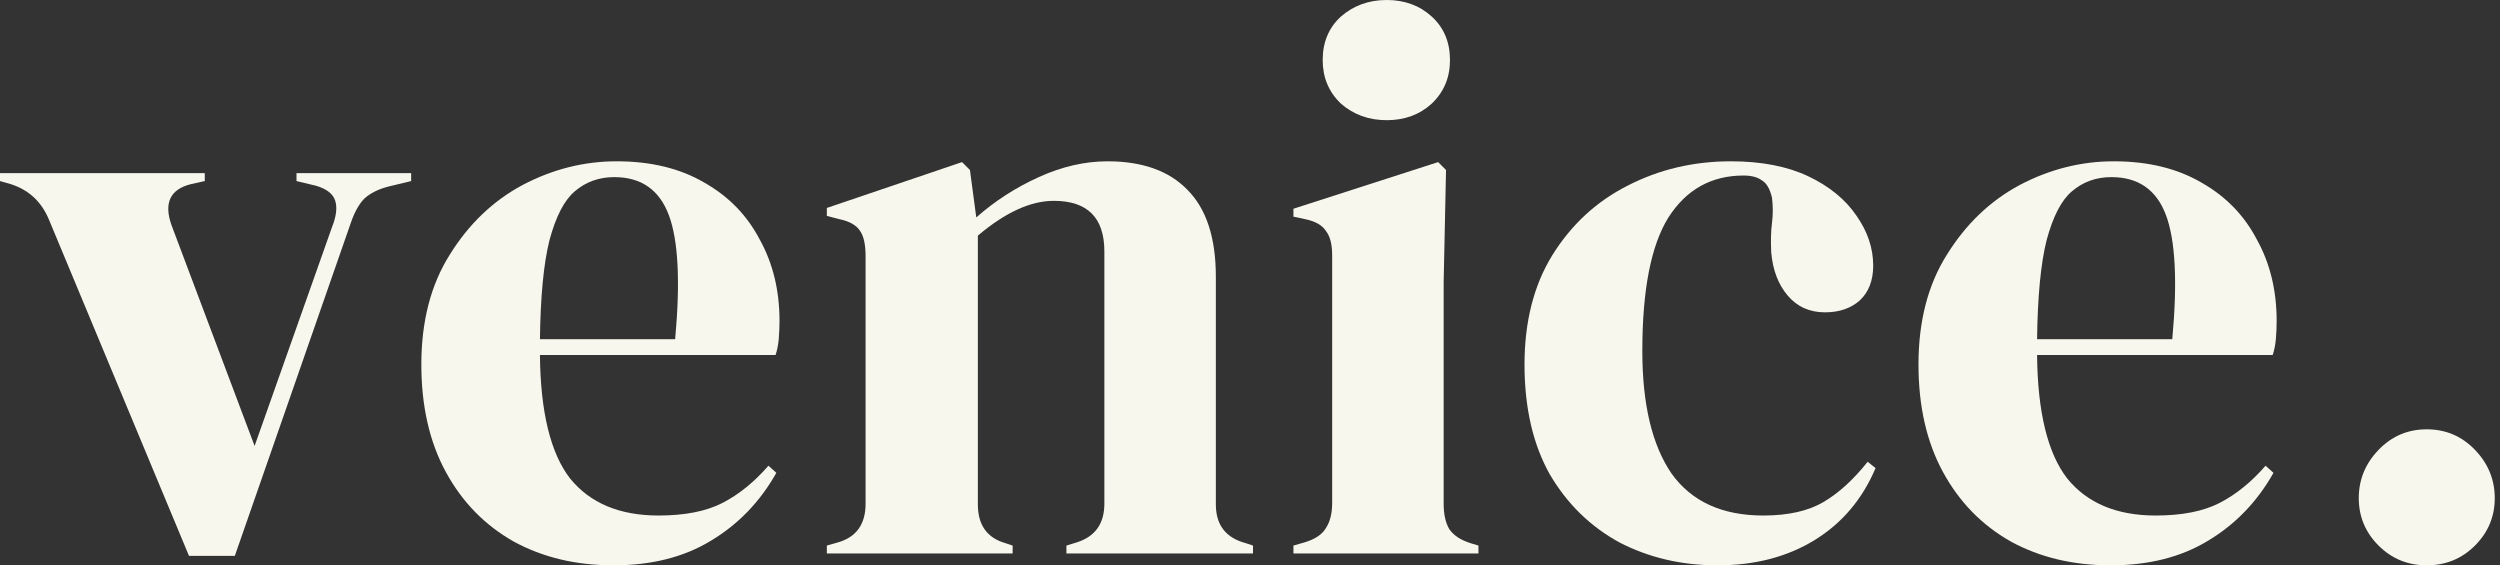
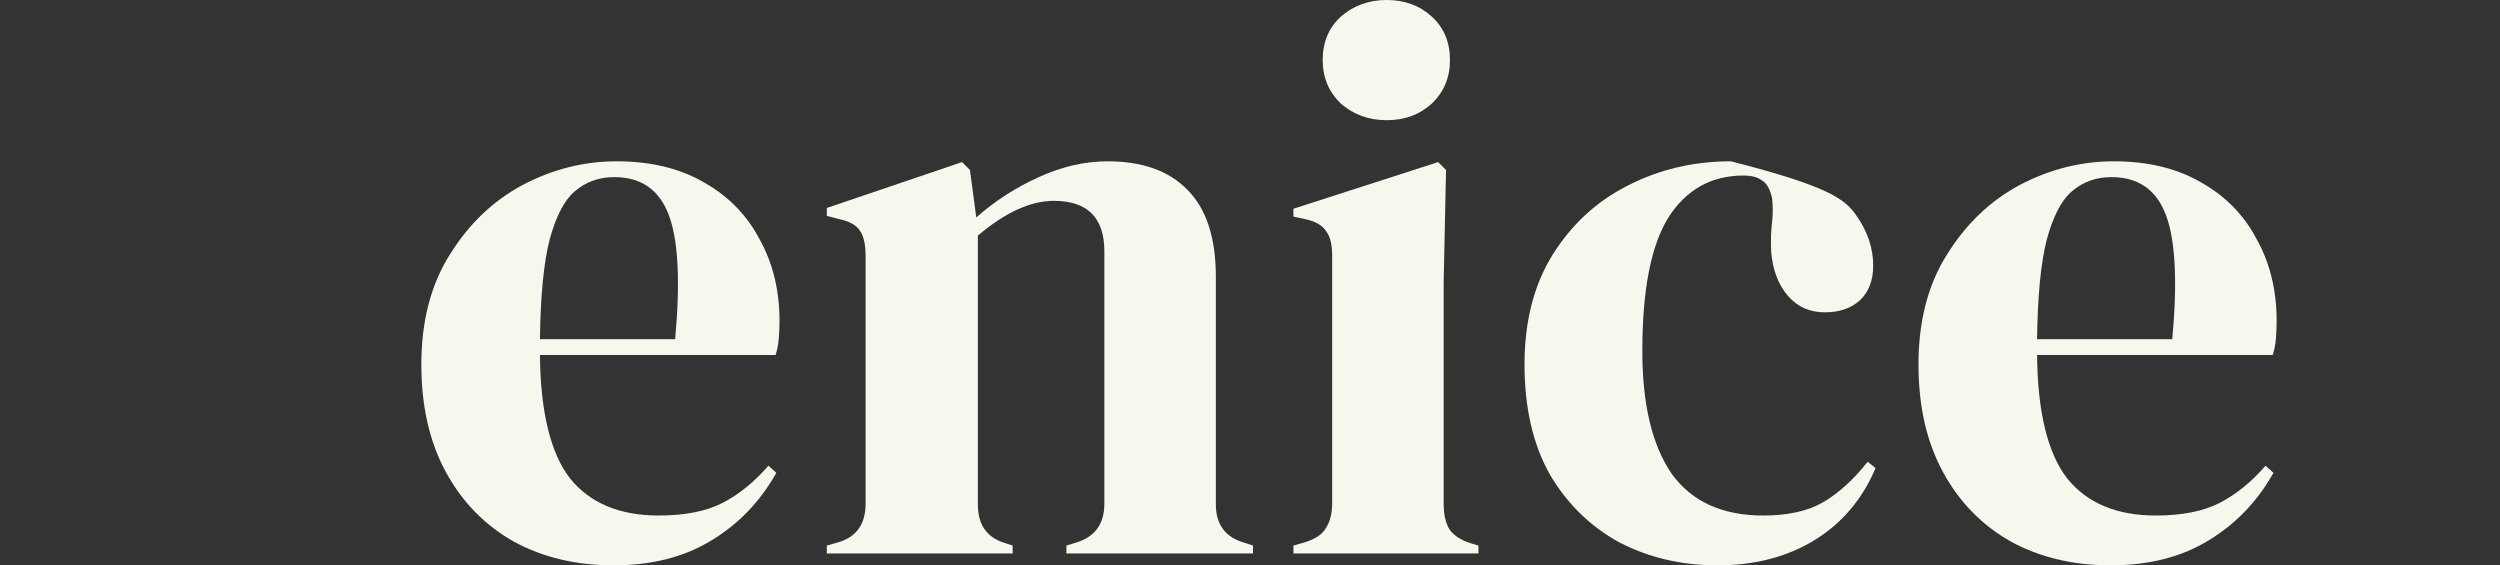
<svg xmlns="http://www.w3.org/2000/svg" width="398" height="90" viewBox="0 0 398 90" fill="none">
  <rect x="0" y="0" width="398" height="90" fill="#333333" stroke="none" />
  <g clip-path="url(#clip0_65_11684)">
-     <path d="M30.084 88.49L7.804 34.993C6.629 32.14 4.615 30.252 1.762 29.329L0 28.825V27.566H32.601V28.825L30.336 29.329C27.063 30.168 26.056 32.35 27.315 35.874L40.532 70.993L52.867 36.126C53.538 34.447 53.706 33.063 53.371 31.972C53.035 30.881 52.028 30.084 50.35 29.58L47.203 28.825V27.566H65.454V28.825L61.804 29.706C60.21 30.126 58.951 30.755 58.028 31.594C57.189 32.434 56.475 33.692 55.888 35.371L37.385 88.49H30.084Z" fill="#F7F7EE" />
    <path d="M98.169 25.68C103.624 25.68 108.281 26.813 112.141 29.078C116.001 31.26 118.938 34.281 120.952 38.141C123.05 41.917 124.099 46.239 124.099 51.106C124.099 52.029 124.057 52.994 123.973 54.001C123.889 54.925 123.721 55.764 123.47 56.519H85.959C86.043 65.582 87.638 72.127 90.742 76.155C93.931 80.099 98.63 82.071 104.84 82.071C109.036 82.071 112.435 81.4 115.036 80.057C117.638 78.715 120.071 76.743 122.337 74.141L123.596 75.274C120.994 79.889 117.512 83.498 113.148 86.099C108.868 88.701 103.707 90.001 97.665 90.001C91.707 90.001 86.421 88.743 81.805 86.225C77.19 83.624 73.582 79.931 70.98 75.148C68.379 70.365 67.078 64.659 67.078 58.029C67.078 51.148 68.589 45.316 71.61 40.533C74.63 35.666 78.491 31.973 83.19 29.456C87.973 26.939 92.966 25.68 98.169 25.68ZM97.791 28.197C95.358 28.197 93.26 28.952 91.498 30.463C89.819 31.89 88.477 34.491 87.47 38.267C86.547 41.959 86.043 47.204 85.959 54.001H107.484C108.323 44.855 107.987 38.267 106.477 34.239C104.966 30.211 102.071 28.197 97.791 28.197Z" fill="#F7F7EE" />
    <path d="M131.633 88.113V86.855L133.395 86.351C136.332 85.512 137.801 83.456 137.801 80.183V40.785C137.801 38.938 137.507 37.596 136.92 36.757C136.332 35.834 135.199 35.204 133.521 34.868L131.633 34.365V33.106L153.157 25.806L154.416 27.064L155.423 34.617C158.36 32.015 161.675 29.875 165.367 28.197C169.059 26.519 172.71 25.68 176.318 25.68C181.857 25.68 186.094 27.19 189.031 30.211C192.052 33.232 193.563 37.847 193.563 44.057V80.309C193.563 83.582 195.157 85.638 198.346 86.477L199.479 86.855V88.113H169.773V86.855L171.409 86.351C174.346 85.428 175.815 83.372 175.815 80.183V40.029C175.815 34.659 173.129 31.973 167.759 31.973C164.066 31.973 160.038 33.82 155.675 37.512V80.309C155.675 83.582 157.143 85.638 160.08 86.477L161.213 86.855V88.113H131.633Z" fill="#F7F7EE" />
    <path d="M220.767 19.133C217.914 19.133 215.481 18.252 213.467 16.489C211.537 14.643 210.572 12.336 210.572 9.566C210.572 6.713 211.537 4.406 213.467 2.643C215.481 0.881 217.914 0 220.767 0C223.621 0 226.012 0.881 227.942 2.643C229.872 4.406 230.837 6.713 230.837 9.566C230.837 12.336 229.872 14.643 227.942 16.489C226.012 18.252 223.621 19.133 220.767 19.133ZM205.914 88.112V86.853L207.677 86.35C209.355 85.846 210.488 85.091 211.075 84.084C211.746 83.077 212.082 81.734 212.082 80.056V40.657C212.082 38.895 211.746 37.594 211.075 36.755C210.488 35.832 209.355 35.203 207.677 34.867L205.914 34.489V33.231L228.949 25.804L230.208 27.063L229.83 44.937V80.182C229.83 81.86 230.124 83.203 230.712 84.21C231.383 85.217 232.516 85.972 234.11 86.475L235.369 86.853V88.112H205.914Z" fill="#F7F7EE" />
-     <path d="M273.416 90.001C267.71 90.001 262.507 88.785 257.808 86.351C253.192 83.834 249.5 80.225 246.731 75.526C244.046 70.743 242.703 64.91 242.703 58.029C242.703 51.232 244.172 45.442 247.109 40.659C250.13 35.792 254.116 32.099 259.067 29.582C264.102 26.98 269.598 25.68 275.556 25.68C280.423 25.68 284.535 26.477 287.892 28.071C291.248 29.666 293.808 31.764 295.57 34.365C297.332 36.883 298.213 39.526 298.213 42.295C298.213 44.645 297.5 46.491 296.074 47.834C294.647 49.092 292.801 49.722 290.535 49.722C288.102 49.722 286.13 48.841 284.619 47.078C283.109 45.316 282.227 43.008 281.976 40.155C281.892 38.309 281.934 36.757 282.102 35.498C282.269 34.155 282.269 32.813 282.102 31.47C281.766 30.043 281.22 29.12 280.465 28.701C279.794 28.197 278.829 27.945 277.57 27.945C272.451 27.945 268.465 30.169 265.612 34.617C262.843 39.064 261.458 46.155 261.458 55.889C261.458 64.365 263.011 70.868 266.116 75.4C269.304 79.847 274.172 82.071 280.717 82.071C284.661 82.071 287.85 81.358 290.283 79.931C292.717 78.505 295.067 76.365 297.332 73.512L298.591 74.519C296.493 79.47 293.262 83.288 288.899 85.973C284.535 88.659 279.374 90.001 273.416 90.001Z" fill="#F7F7EE" />
+     <path d="M273.416 90.001C267.71 90.001 262.507 88.785 257.808 86.351C253.192 83.834 249.5 80.225 246.731 75.526C244.046 70.743 242.703 64.91 242.703 58.029C242.703 51.232 244.172 45.442 247.109 40.659C250.13 35.792 254.116 32.099 259.067 29.582C264.102 26.98 269.598 25.68 275.556 25.68C291.248 29.666 293.808 31.764 295.57 34.365C297.332 36.883 298.213 39.526 298.213 42.295C298.213 44.645 297.5 46.491 296.074 47.834C294.647 49.092 292.801 49.722 290.535 49.722C288.102 49.722 286.13 48.841 284.619 47.078C283.109 45.316 282.227 43.008 281.976 40.155C281.892 38.309 281.934 36.757 282.102 35.498C282.269 34.155 282.269 32.813 282.102 31.47C281.766 30.043 281.22 29.12 280.465 28.701C279.794 28.197 278.829 27.945 277.57 27.945C272.451 27.945 268.465 30.169 265.612 34.617C262.843 39.064 261.458 46.155 261.458 55.889C261.458 64.365 263.011 70.868 266.116 75.4C269.304 79.847 274.172 82.071 280.717 82.071C284.661 82.071 287.85 81.358 290.283 79.931C292.717 78.505 295.067 76.365 297.332 73.512L298.591 74.519C296.493 79.47 293.262 83.288 288.899 85.973C284.535 88.659 279.374 90.001 273.416 90.001Z" fill="#F7F7EE" />
    <path d="M336.513 25.68C341.967 25.68 346.624 26.813 350.485 29.078C354.345 31.26 357.282 34.281 359.296 38.141C361.394 41.917 362.443 46.239 362.443 51.106C362.443 52.029 362.401 52.994 362.317 54.001C362.233 54.925 362.065 55.764 361.813 56.519H324.303C324.387 65.582 325.981 72.127 329.086 76.155C332.275 80.099 336.974 82.071 343.184 82.071C347.38 82.071 350.778 81.4 353.38 80.057C355.981 78.715 358.415 76.743 360.68 74.141L361.939 75.274C359.338 79.889 355.855 83.498 351.492 86.099C347.212 88.701 342.051 90.001 336.009 90.001C330.051 90.001 324.764 88.743 320.149 86.225C315.534 83.624 311.925 79.931 309.324 75.148C306.722 70.365 305.422 64.659 305.422 58.029C305.422 51.148 306.932 45.316 309.953 40.533C312.974 35.666 316.834 31.973 321.534 29.456C326.317 26.939 331.31 25.68 336.513 25.68ZM336.135 28.197C333.701 28.197 331.603 28.952 329.841 30.463C328.163 31.89 326.82 34.491 325.813 38.267C324.89 41.959 324.387 47.204 324.303 54.001H345.827C346.666 44.855 346.331 38.267 344.82 34.239C343.31 30.211 340.415 28.197 336.135 28.197Z" fill="#F7F7EE" />
-     <path d="M386.341 89.998C383.32 89.998 380.761 88.949 378.663 86.851C376.565 84.753 375.516 82.236 375.516 79.299C375.516 76.362 376.565 73.802 378.663 71.621C380.761 69.439 383.32 68.348 386.341 68.348C389.362 68.348 391.922 69.439 394.019 71.621C396.117 73.802 397.166 76.362 397.166 79.299C397.166 82.236 396.117 84.753 394.019 86.851C391.922 88.949 389.362 89.998 386.341 89.998Z" fill="#F7F7EE" />
  </g>
  <defs>
    <clipPath id="clip0_65_11684">
      <rect width="398" height="90" fill="white" />
    </clipPath>
  </defs>
</svg>